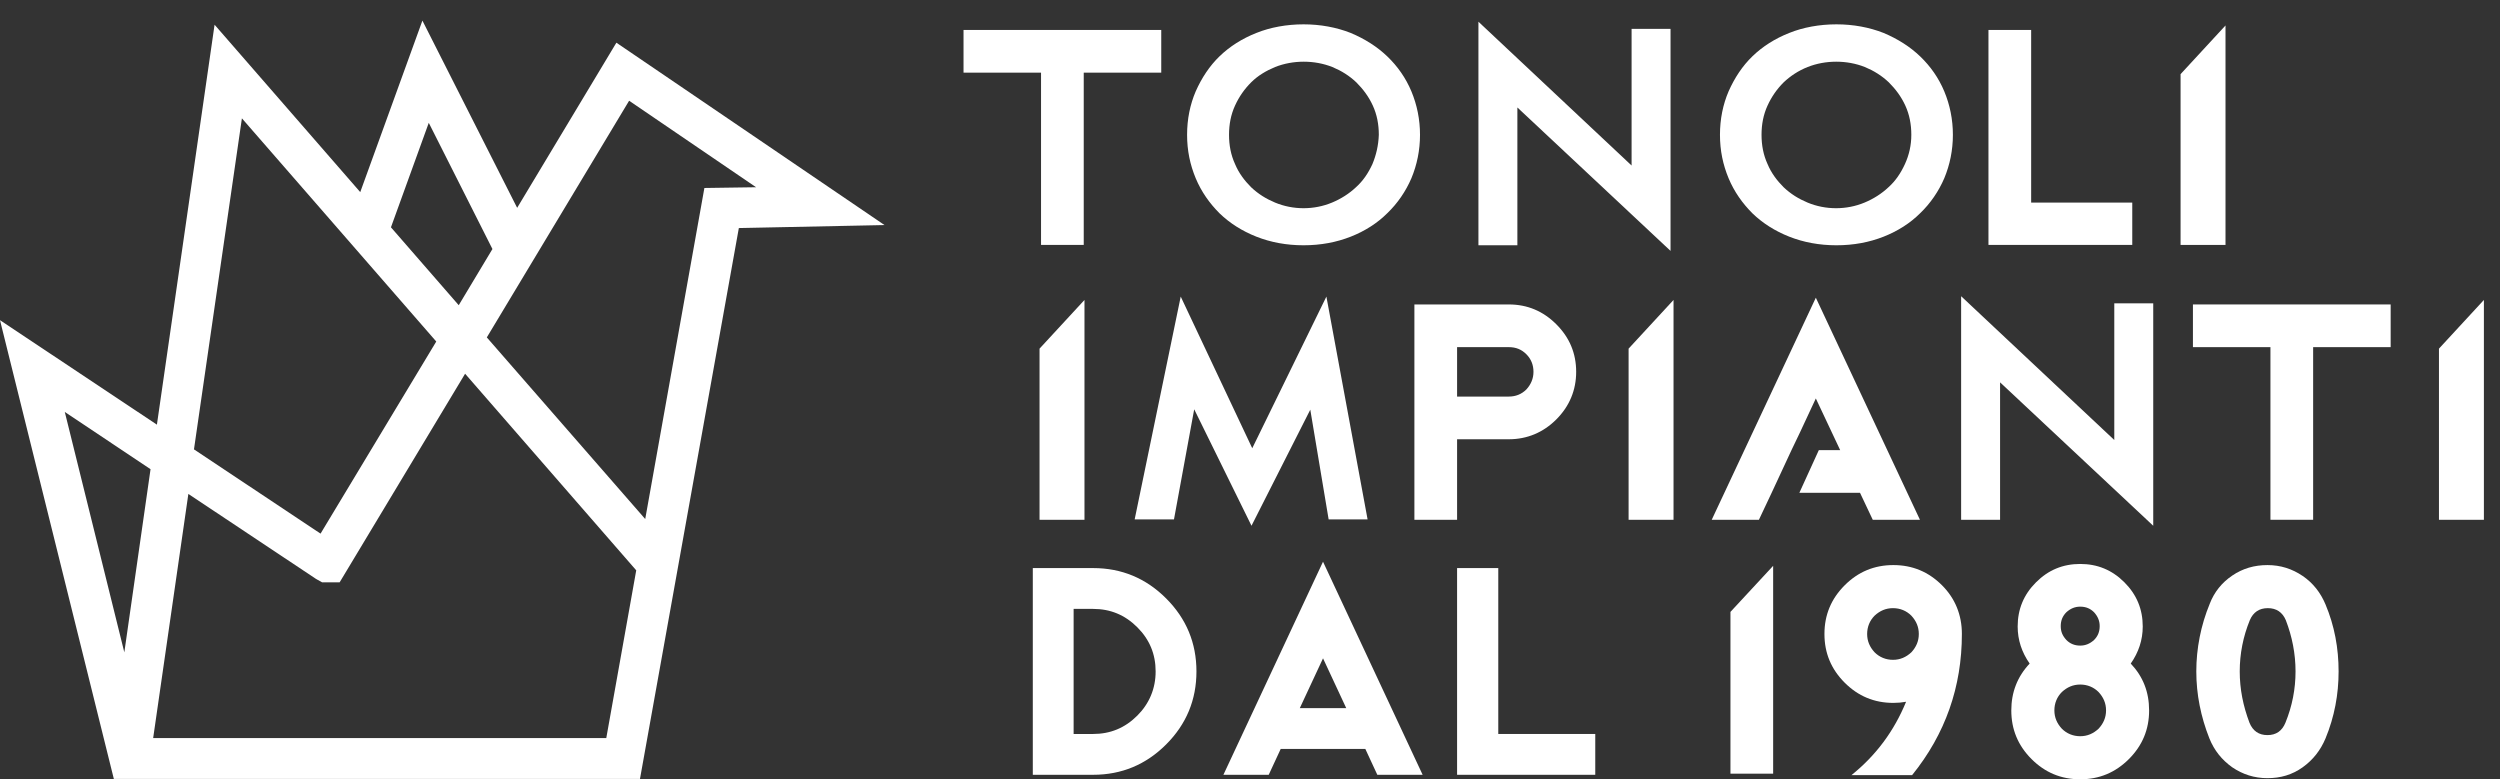
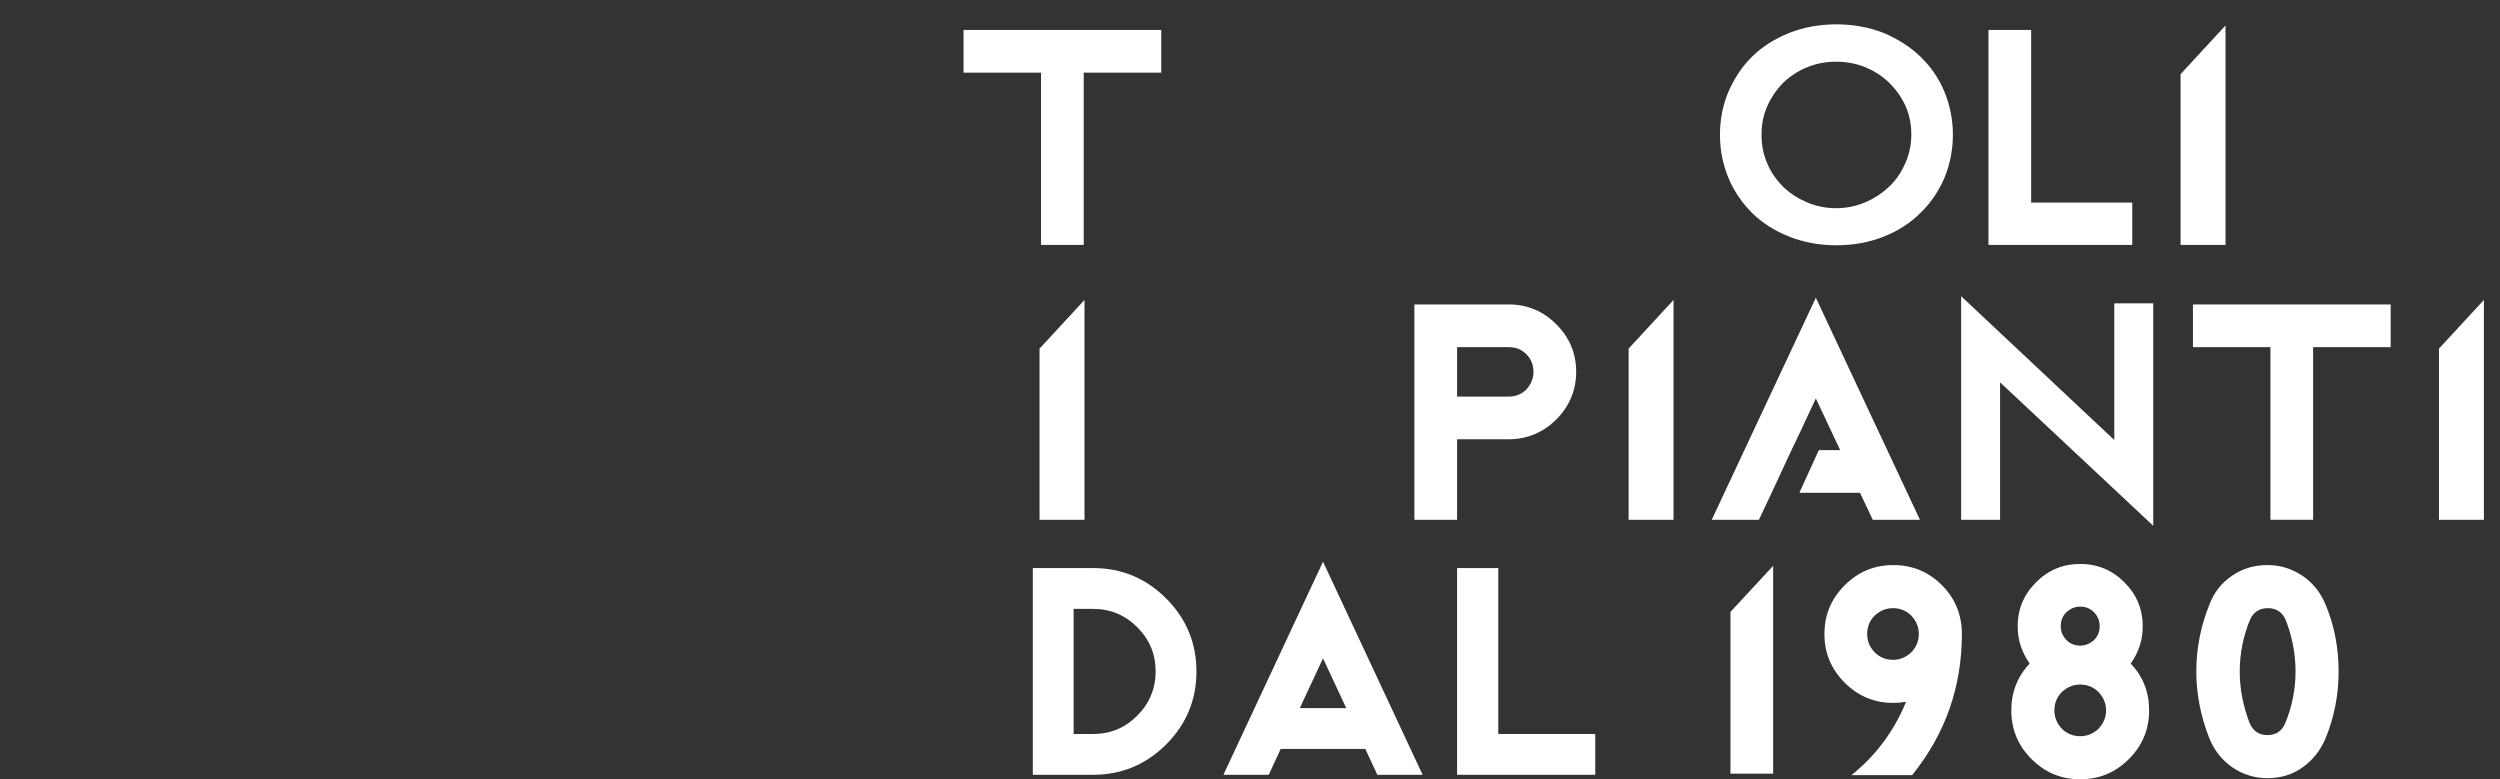
<svg xmlns="http://www.w3.org/2000/svg" id="Livello_1" version="1.1" viewBox="0 0 667.6 208.1">
  <rect x="0" y="0" width="667.6" height="208.1" fill="#333333" stroke="none" />
  <defs>
    <style>
      .st0 {
        fill: #fff;
      }
    </style>
  </defs>
-   <path class="st0" d="M188.1,50.2l-15.8,88.4-42.3-48.5,38-63.2,33.9,23.1-13.8.2ZM40.9,197.1l9.4-65.2,34.1,22.7,1.6.9h4.7l33.5-55.7,45.7,52.5-8,44.8H40.9ZM40.2,125.3l-7,48.9-15.9-64.2,22.9,15.3ZM64.6,31.6l51.9,59.6-30.9,51.3-33.8-22.5,12.8-88.4ZM114.5,32.8l17,33.7-9,15-18.1-20.8,10.1-27.9ZM164.6,11.4l-26.5,44.1L112.8,5.5l-16.6,45.8L57.3,6.6l-15.4,106.8L0,85.5l30.4,122.5h140.5l26.4-147.1,38.9-.8L164.6,11.4Z" />
  <polygon class="st0" points="257.3 8 257.3 19.4 278 19.4 278 65.4 289.4 65.4 289.4 19.4 310.1 19.4 310.1 8 257.3 8" />
  <polygon class="st0" points="531 8 531 65.4 569.4 65.4 569.4 54.1 542.4 54.1 542.4 8 531 8" />
  <path class="st0" d="M420.9,99.3c0,4.9-1.8,9.2-5.3,12.7s-7.8,5.3-12.7,5.3h-13.8v21.5h-11.4v-57.5h25.2c5,0,9.2,1.8,12.7,5.3,3.5,3.5,5.3,7.7,5.3,12.7M409.5,99.3c0-1.8-.6-3.4-1.9-4.7-1.3-1.3-2.8-1.9-4.7-1.9h-13.8v13.2h13.8c1.8,0,3.4-.6,4.7-1.9,1.2-1.3,1.9-2.9,1.9-4.7" />
  <polygon class="st0" points="585.6 81.3 585.6 92.7 606.3 92.7 606.3 138.8 617.7 138.8 617.7 92.7 638.4 92.7 638.4 81.3 585.6 81.3" />
-   <polygon class="st0" points="334.4 119.7 315.3 79.2 303 138.7 313.5 138.7 318.9 109.3 334.2 140.4 349.9 109.4 354.8 138.7 365.2 138.7 354.2 79.2 334.4 119.7" />
  <polygon class="st0" points="523.7 138.8 534.1 138.8 534.1 102.1 575 140.4 575 81 564.6 81 564.6 117.5 523.7 79.1 523.7 138.8" />
-   <polygon class="st0" points="394.8 65.5 405.2 65.5 405.2 28.7 446.1 67 446.1 7.7 435.7 7.7 435.7 44.2 394.8 5.8 394.8 65.5" />
-   <path class="st0" d="M376.9,47.6c1.5-3.6,2.3-7.5,2.3-11.6s-.8-8-2.3-11.6-3.7-6.7-6.4-9.3c-2.7-2.6-6-4.7-9.8-6.3-3.8-1.5-8.1-2.3-12.6-2.3s-8.9.8-12.6,2.3c-3.8,1.5-7.1,3.6-9.8,6.2-2.7,2.6-4.8,5.8-6.4,9.4-1.5,3.5-2.3,7.4-2.3,11.6s.8,8,2.3,11.6,3.7,6.7,6.4,9.4c2.7,2.6,6,4.7,9.8,6.2,3.8,1.5,8,2.3,12.6,2.3s8.8-.8,12.6-2.3c3.8-1.5,7.1-3.6,9.8-6.3,2.7-2.6,4.9-5.8,6.4-9.3M366.5,43.8h0c-1.1,2.4-2.5,4.5-4.4,6.2-1.8,1.7-4,3.1-6.4,4.1s-5,1.5-7.6,1.5-5.2-.5-7.6-1.5-4.5-2.3-6.4-4.1c-1.8-1.8-3.3-3.8-4.3-6.2-1.1-2.4-1.6-5-1.6-7.8s.5-5.4,1.6-7.8,2.5-4.4,4.3-6.2c1.8-1.8,4-3.1,6.4-4.1,4.8-1.9,10.5-1.9,15.3,0,2.4,1,4.5,2.3,6.4,4.1,1.8,1.8,3.3,3.8,4.4,6.2,1.1,2.4,1.6,5,1.6,7.8-.1,2.8-.7,5.4-1.7,7.8" />
  <path class="st0" d="M519.2,47.6c1.5-3.6,2.3-7.5,2.3-11.6s-.8-8-2.3-11.6-3.7-6.7-6.4-9.3c-2.7-2.6-6-4.7-9.8-6.3-3.8-1.5-8.1-2.3-12.6-2.3s-8.9.8-12.6,2.3c-3.8,1.5-7.1,3.6-9.8,6.2-2.7,2.6-4.8,5.8-6.4,9.4-1.5,3.5-2.3,7.4-2.3,11.6s.8,8,2.3,11.6,3.7,6.7,6.4,9.4c2.7,2.6,6,4.7,9.8,6.2,3.8,1.5,8,2.3,12.6,2.3s8.8-.8,12.6-2.3c3.8-1.5,7.1-3.6,9.8-6.3,2.7-2.6,4.9-5.8,6.4-9.3M508.7,43.8h0c-1.1,2.4-2.5,4.5-4.4,6.2-1.8,1.7-4,3.1-6.4,4.1s-5,1.5-7.6,1.5-5.2-.5-7.6-1.5-4.5-2.3-6.4-4.1c-1.8-1.8-3.3-3.8-4.3-6.2-1.1-2.4-1.6-5-1.6-7.8s.5-5.4,1.6-7.8,2.5-4.4,4.3-6.2c1.8-1.7,3.9-3.1,6.4-4.1,4.8-1.9,10.5-1.9,15.3,0,2.4,1,4.5,2.3,6.4,4.1,1.8,1.8,3.3,3.8,4.4,6.2,1.1,2.4,1.6,5,1.6,7.8s-.6,5.4-1.7,7.8" />
  <polygon class="st0" points="457.1 138.8 469.7 138.8 473.1 131.6 473.1 131.6 478.4 120.2 478.4 120.2 480.7 115.4 480.7 115.4 484.9 106.4 491.4 120.2 485.7 120.2 480.5 131.6 496.7 131.6 500.1 138.8 512.7 138.8 484.9 79.5 457.1 138.8" />
  <polygon class="st0" points="582.3 19.8 582.3 65.4 594.3 65.4 594.3 6.8 582.3 19.8" />
  <polygon class="st0" points="277.6 93.1 277.6 138.8 289.6 138.8 289.6 80.1 277.6 93.1" />
  <polygon class="st0" points="434.9 93.1 434.9 138.8 446.9 138.8 446.9 80.1 434.9 93.1" />
  <polygon class="st0" points="651.3 93.1 651.3 138.8 663.3 138.8 663.3 80.1 651.3 93.1" />
  <path class="st0" d="M308.6,179.3c0-4.6-1.6-8.5-4.9-11.8s-7.2-4.9-11.8-4.9h-5.2v33.4h5.2c4.6,0,8.5-1.6,11.8-4.9,3.2-3.2,4.9-7.2,4.9-11.8M319.5,179.3c0,7.6-2.7,14.1-8.1,19.5s-11.9,8.1-19.5,8.1h-16.1v-55.2h16.1c7.6,0,14.1,2.7,19.5,8.1,5.4,5.4,8.1,11.9,8.1,19.5" />
  <path class="st0" d="M359.5,189.1l-6.2-13.3-6.2,13.3h12.4ZM379.9,206.9h-12.1l-3.2-6.9h-22.6l-3.2,6.9h-12.1l26.6-56.9,26.6,56.9Z" />
  <polygon class="st0" points="426 206.9 389.1 206.9 389.1 151.7 400.1 151.7 400.1 196 426 196 426 206.9" />
  <path class="st0" d="M512.4,169.3c0-1.9-.7-3.5-2-4.9-1.3-1.3-3-2-4.9-2s-3.5.7-4.9,2c-1.3,1.3-2,3-2,4.9s.7,3.5,2,4.9c1.3,1.3,3,2,4.9,2s3.5-.7,4.9-2c1.3-1.4,2-3,2-4.9M523.9,169.3c0,14.1-4.4,26.7-13.3,37.7h-16.2c6.6-5.3,11.4-11.8,14.6-19.6-1.1.2-2.2.3-3.4.3-5.1,0-9.4-1.8-13-5.4-3.6-3.6-5.4-7.9-5.4-13s1.8-9.4,5.4-13,7.9-5.4,13-5.4,9.4,1.8,13,5.4c3.5,3.5,5.3,7.9,5.3,13" />
  <path class="st0" d="M560.7,167.2c0-1.4-.5-2.6-1.5-3.7-1-1-2.2-1.5-3.7-1.5-1.4,0-2.6.5-3.7,1.5-1,1-1.5,2.2-1.5,3.7s.5,2.6,1.5,3.7c1,1,2.2,1.5,3.7,1.5,1.4,0,2.6-.5,3.7-1.5,1-1,1.5-2.2,1.5-3.7M562.4,189.7c0-1.9-.7-3.5-2-4.9-1.3-1.3-3-2-4.9-2s-3.5.7-4.9,2c-1.3,1.3-2,3-2,4.9s.7,3.5,2,4.9c1.3,1.3,3,2,4.9,2s3.5-.7,4.9-2c1.3-1.4,2-3,2-4.9M573.9,189.7c0,5.1-1.8,9.4-5.4,13-3.6,3.6-7.9,5.4-13,5.4s-9.4-1.8-13-5.4-5.4-7.9-5.4-13c0-4.8,1.6-9,4.9-12.5-2.1-3-3.2-6.3-3.2-9.9,0-4.6,1.6-8.5,4.9-11.8,3.3-3.3,7.2-4.9,11.8-4.9s8.5,1.6,11.8,4.9c3.3,3.3,4.9,7.2,4.9,11.8,0,3.6-1.1,6.9-3.2,9.9,3.3,3.5,4.9,7.6,4.9,12.5" />
  <path class="st0" d="M613,179.3c0-4.7-.9-9.3-2.6-13.7-.9-2.1-2.5-3.2-4.8-3.2s-3.9,1.1-4.8,3.2c-1.8,4.4-2.7,9-2.7,13.7s.9,9.2,2.6,13.7c.9,2.2,2.5,3.3,4.8,3.3s3.9-1.1,4.8-3.3c1.8-4.4,2.7-9,2.7-13.7M624.5,179.3c0,6.1-1.1,12.1-3.5,17.9-1.3,3.1-3.3,5.7-6.1,7.7s-5.9,2.9-9.4,2.9-6.6-1-9.4-2.9c-2.8-2-4.8-4.5-6.1-7.7-2.3-5.8-3.5-11.8-3.5-17.9s1.2-12.3,3.6-18.1c1.2-3.1,3.2-5.6,6-7.5s5.9-2.8,9.4-2.8,6.6,1,9.4,2.9c2.8,1.9,4.8,4.5,6.1,7.6,2.4,5.7,3.5,11.7,3.5,17.9" />
  <polygon class="st0" points="462.1 163.4 462.1 206.6 473.5 206.6 473.5 151.1 462.1 163.4" />
</svg>